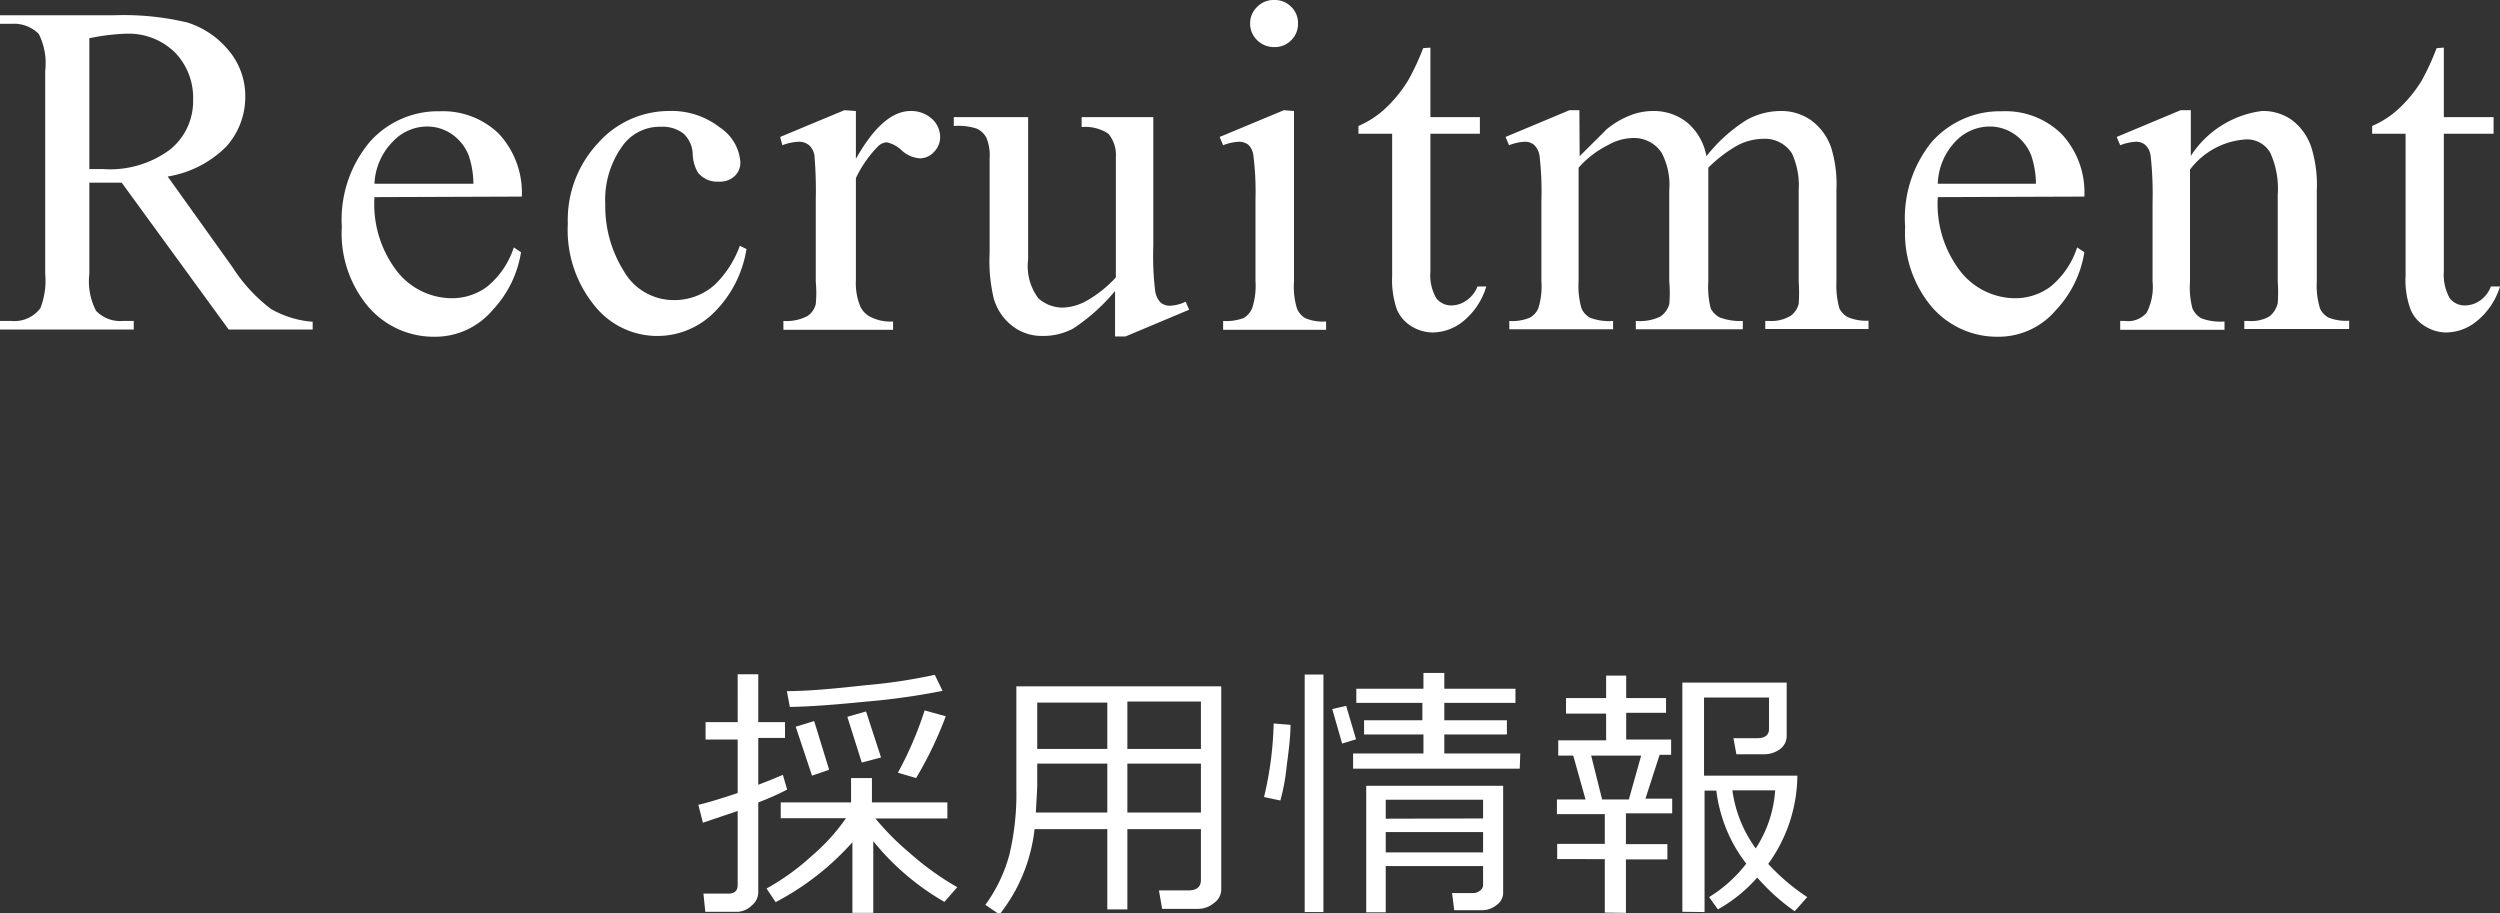
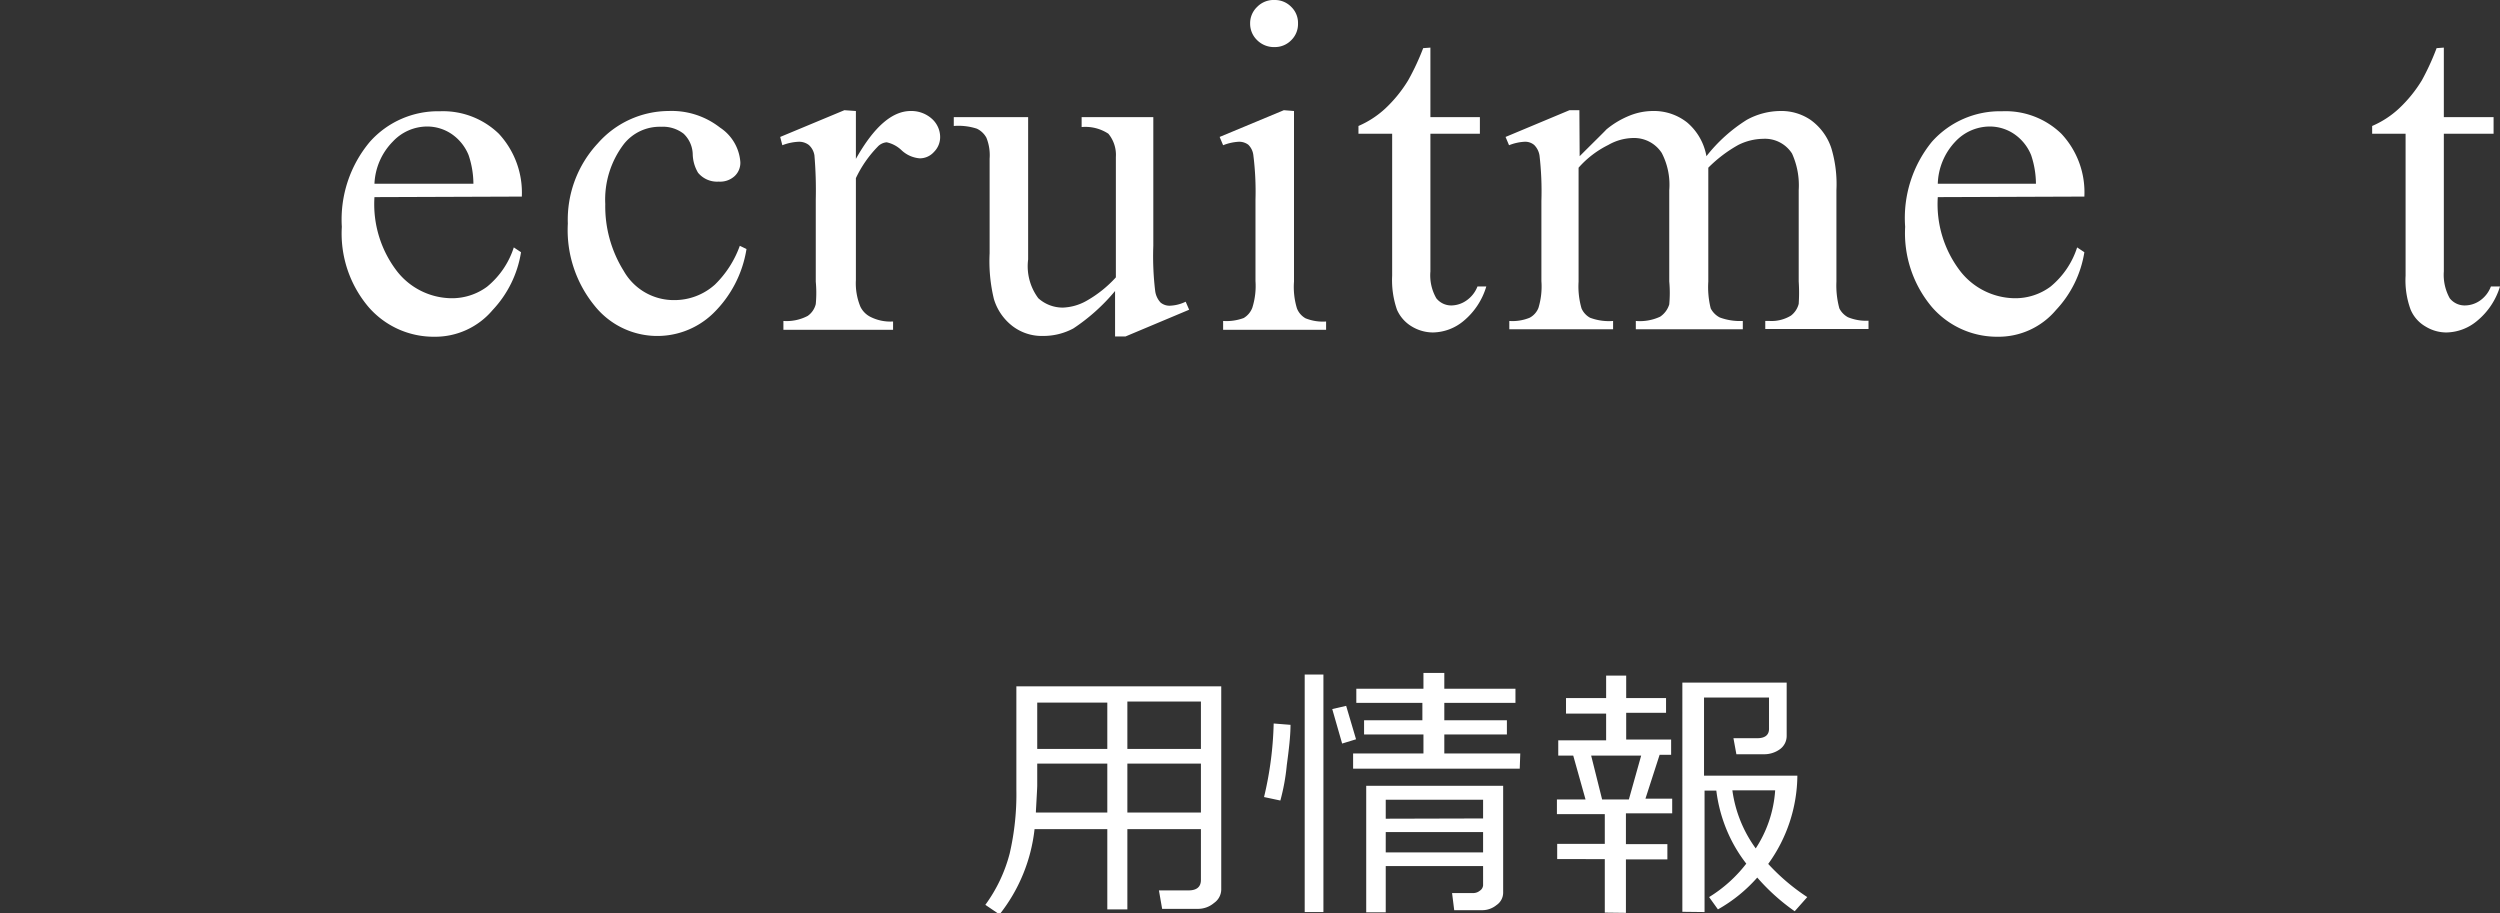
<svg xmlns="http://www.w3.org/2000/svg" viewBox="0 0 93.47 34.15">
  <rect x="0" y="0" width="93.47" height="34.15" fill="#333333" stroke="none" />
  <defs>
    <style>.cls-1{fill:#fff;}</style>
  </defs>
  <g id="レイヤー_2" data-name="レイヤー 2">
    <g id="レイヤー_1-2" data-name="レイヤー 1">
-       <path class="cls-1" d="M27.6,34.09H26.37l-.07-.68h.92c.24,0,.36-.1.36-.32V30.32l-1.3.44-.17-.67c.35-.08.84-.23,1.47-.44v-2h-1.2V27h1.2V25.21h.77V27h1v.59h-1v1.75c.43-.16.73-.29.92-.37l.16.55a9.48,9.48,0,0,1-1.08.48v3.34a.63.63,0,0,1-.24.51A.8.8,0,0,1,27.6,34.09ZM29,33.73l-.34-.51A8.9,8.9,0,0,0,30.35,32a7.31,7.31,0,0,0,1.28-1.41H29.19V30h2.63v-.91h.78V30h2.82v.6H32.73A9.63,9.63,0,0,0,34,31.88a10.53,10.53,0,0,0,1.79,1.29l-.48.55a9.53,9.53,0,0,1-2.66-2.27v2.68h-.78V31.49A10.18,10.18,0,0,1,29,33.73Zm.53-7.3-.11-.59c.78,0,1.76-.09,2.93-.22a20.3,20.3,0,0,0,2.6-.39l.29.6a25.63,25.63,0,0,1-2.84.4C31.2,26.35,30.25,26.42,29.55,26.43ZM30.36,29l-.61-1.83.69-.21L31,28.78Zm1.86-.49-.54-1.71.7-.2.56,1.72Zm2,.57-.65-.19a13.29,13.29,0,0,0,1-2.33l.79.22A14.07,14.07,0,0,1,34.25,29.09Z" />
      <path class="cls-1" d="M44.9,31H42.15v3H41.4V31H38.68a6.24,6.24,0,0,1-1.31,3.19l-.53-.36a5.65,5.65,0,0,0,.91-1.92A9.82,9.82,0,0,0,38,29.52V25.66h7.66v7.6a.62.62,0,0,1-.27.5.92.92,0,0,1-.62.22H43.45l-.12-.69h1.11c.3,0,.46-.13.46-.39Zm-6.17-.62H41.4V28.55H38.78v.82C38.78,29.46,38.76,29.79,38.73,30.34Zm2.67-4.11H38.78V28H41.4ZM44.9,28V26.23H42.15V28Zm-2.75,2.38H44.9V28.55H42.15Z" />
      <path class="cls-1" d="M48.25,27.1c0,.41-.06.92-.14,1.51a7.77,7.77,0,0,1-.24,1.32l-.61-.13a13.05,13.05,0,0,0,.36-2.75Zm1.23,7h-.7V25.22h.7Zm1.22-6.46-.52.16-.37-1.29.52-.12Zm6.12,1.1H50.59v-.57h2.63v-.71H51v-.53h2.18v-.65H50.71v-.53h2.51v-.59H54v.59h2.66v.53H54v.65h2.34v.53H54v.71h2.84Zm-1.37,3.64H51.81v1.73h-.73V29.38H56.2v4a.56.56,0,0,1-.25.46.84.84,0,0,1-.52.19H54.37l-.08-.64h.78a.39.39,0,0,0,.26-.09.26.26,0,0,0,.12-.2Zm0-1.78V29.9H51.81v.71Zm-3.64,1.27h3.64v-.76H51.81Z" />
      <path class="cls-1" d="M60,34.12v-2H58.22v-.57H60V30.44H58.21v-.55h1.07l-.46-1.64h-.56v-.57h1.79v-1h-1.5V26.1h1.5v-.84h.75v.84h1.49v.55H60.8v1h1.68v.57h-.43l-.53,1.64h1v.55H60.79v1.15h1.55v.57H60.79v2Zm-.1-4.23h1l.46-1.64H59.49Zm3,4.2V25.52h3.9v2a.61.61,0,0,1-.25.49,1,1,0,0,1-.59.19H64.92l-.11-.6h.89c.29,0,.44-.12.44-.35V26.08H63.71V29H67.2a5.7,5.7,0,0,1-1.09,3.3,7.71,7.71,0,0,0,1.46,1.24l-.47.53a7.75,7.75,0,0,1-1.4-1.26A5.64,5.64,0,0,1,64.23,34l-.33-.46a5.16,5.16,0,0,0,1.39-1.25l0,0a5.47,5.47,0,0,1-.69-1.16,5.64,5.64,0,0,1-.43-1.57h-.44v4.54Zm2.71-2.32a4.51,4.51,0,0,0,.76-2.22H64.77A4.78,4.78,0,0,0,65.68,31.77Z" />
-       <path class="cls-1" d="M11.69,12.32H8.55l-4-5.49-.72,0H3.34v3.41a2.41,2.41,0,0,0,.25,1.38,1.25,1.25,0,0,0,1,.38H5v.32H0V12H.44a1.2,1.2,0,0,0,1.07-.48,2.8,2.8,0,0,0,.18-1.28V2.65a2.43,2.43,0,0,0-.24-1.38,1.3,1.3,0,0,0-1-.38H0V.57H4.28A10.27,10.27,0,0,1,7,.84a3.26,3.26,0,0,1,1.51,1A2.64,2.64,0,0,1,9.17,3.6a2.77,2.77,0,0,1-.71,1.88A4,4,0,0,1,6.27,6.6L8.7,10a6,6,0,0,0,1.43,1.55,3.68,3.68,0,0,0,1.56.48Zm-8.35-6h.49a3.76,3.76,0,0,0,2.53-.73,2.32,2.32,0,0,0,.86-1.85,2.43,2.43,0,0,0-.69-1.79,2.47,2.47,0,0,0-1.82-.69,7.85,7.85,0,0,0-1.37.17Z" />
      <path class="cls-1" d="M14,7.37a4.11,4.11,0,0,0,.85,2.78,2.62,2.62,0,0,0,2,1,2.21,2.21,0,0,0,1.36-.43,3.13,3.13,0,0,0,1-1.47l.27.18a4.08,4.08,0,0,1-1.06,2.16,2.81,2.81,0,0,1-2.19,1,3.22,3.22,0,0,1-2.45-1.11,4.25,4.25,0,0,1-1-3,4.52,4.52,0,0,1,1.05-3.18,3.41,3.41,0,0,1,2.62-1.14A3,3,0,0,1,18.65,5a3.24,3.24,0,0,1,.86,2.35Zm0-.5H17.7a3.42,3.42,0,0,0-.18-1.07A1.75,1.75,0,0,0,16.87,5a1.63,1.63,0,0,0-.9-.27,1.76,1.76,0,0,0-1.28.56A2.39,2.39,0,0,0,14,6.87Z" />
      <path class="cls-1" d="M27.91,9.31a4.29,4.29,0,0,1-1.25,2.41,3,3,0,0,1-4.43-.29,4.47,4.47,0,0,1-1-3.07,4.19,4.19,0,0,1,1.12-3A3.55,3.55,0,0,1,25,4.15a2.93,2.93,0,0,1,1.92.62,1.69,1.69,0,0,1,.76,1.29.68.68,0,0,1-.22.53.8.8,0,0,1-.59.2.92.92,0,0,1-.77-.33,1.41,1.41,0,0,1-.2-.69A1.1,1.1,0,0,0,25.56,5a1.26,1.26,0,0,0-.84-.26,1.71,1.71,0,0,0-1.39.64,3.42,3.42,0,0,0-.7,2.25,4.56,4.56,0,0,0,.69,2.5,2.15,2.15,0,0,0,1.89,1.09,2.26,2.26,0,0,0,1.52-.58,3.84,3.84,0,0,0,.93-1.45Z" />
      <path class="cls-1" d="M32,4.15V5.94c.67-1.19,1.35-1.79,2.05-1.79a1.15,1.15,0,0,1,.79.29.92.92,0,0,1,.31.67.78.78,0,0,1-.23.57.71.71,0,0,1-.53.24,1.12,1.12,0,0,1-.68-.3,1.16,1.16,0,0,0-.56-.3.52.52,0,0,0-.34.17A4.32,4.32,0,0,0,32,6.66v3.81a2.29,2.29,0,0,0,.17,1,.84.84,0,0,0,.4.39,1.65,1.65,0,0,0,.82.16v.31H29.29V12a1.69,1.69,0,0,0,.91-.19.76.76,0,0,0,.3-.44,4.51,4.51,0,0,0,0-.84V7.46a15.39,15.39,0,0,0-.05-1.65.66.66,0,0,0-.21-.39.6.6,0,0,0-.38-.12,1.91,1.91,0,0,0-.61.13l-.08-.31,2.4-1Z" />
      <path class="cls-1" d="M43.12,4.38V9.19a10.86,10.86,0,0,0,.07,1.69.79.79,0,0,0,.2.43.52.52,0,0,0,.34.12,1.47,1.47,0,0,0,.6-.15l.13.3-2.38,1h-.39V10.88a7.18,7.18,0,0,1-1.56,1.4,2.36,2.36,0,0,1-1.13.28,1.8,1.8,0,0,1-1.16-.38,2,2,0,0,1-.68-1A6,6,0,0,1,37,9.47V5.93a1.74,1.74,0,0,0-.12-.78.79.79,0,0,0-.36-.34,2.23,2.23,0,0,0-.86-.1V4.38h2.78V9.7a2,2,0,0,0,.38,1.45,1.36,1.36,0,0,0,.93.35,1.94,1.94,0,0,0,.85-.24,4.41,4.41,0,0,0,1.12-.89V5.87A1.24,1.24,0,0,0,41.44,5a1.56,1.56,0,0,0-1-.25V4.38Z" />
      <path class="cls-1" d="M48.38,4.15v6.38a2.75,2.75,0,0,0,.11,1,.73.73,0,0,0,.32.37,1.72,1.72,0,0,0,.77.12v.31H45.73V12a1.85,1.85,0,0,0,.77-.11.76.76,0,0,0,.32-.38,2.68,2.68,0,0,0,.12-1V7.47a10.92,10.92,0,0,0-.08-1.67.65.65,0,0,0-.19-.39.57.57,0,0,0-.36-.11,1.87,1.87,0,0,0-.58.13l-.13-.31,2.4-1ZM47.66,0a.85.85,0,0,1,.62.26.83.83,0,0,1,.25.62.84.84,0,0,1-.25.62.85.85,0,0,1-.62.26A.89.89,0,0,1,47,1.5a.85.85,0,0,1-.26-.62A.84.84,0,0,1,47,.26.86.86,0,0,1,47.66,0Z" />
      <path class="cls-1" d="M53.48,1.78v2.6h1.85V5H53.48v5.15a1.72,1.72,0,0,0,.22,1,.71.71,0,0,0,.57.27,1,1,0,0,0,.55-.18,1.13,1.13,0,0,0,.42-.53h.33A2.65,2.65,0,0,1,54.72,12a1.83,1.83,0,0,1-1.15.43,1.54,1.54,0,0,1-.78-.22,1.37,1.37,0,0,1-.56-.63,3.38,3.38,0,0,1-.18-1.27V5H50.79V4.71a3.54,3.54,0,0,0,1-.65A5,5,0,0,0,52.65,3a9.09,9.09,0,0,0,.56-1.2Z" />
      <path class="cls-1" d="M59.06,5.84c.58-.58.92-.91,1-1a3.25,3.25,0,0,1,.85-.51,2.36,2.36,0,0,1,.89-.18,2,2,0,0,1,1.28.43,2.14,2.14,0,0,1,.72,1.26,5.87,5.87,0,0,1,1.51-1.36,2.64,2.64,0,0,1,1.26-.33,1.94,1.94,0,0,1,1.12.33,2.11,2.11,0,0,1,.78,1.06,4.67,4.67,0,0,1,.19,1.57v3.42a3.27,3.27,0,0,0,.11,1,.78.78,0,0,0,.32.33,1.78,1.78,0,0,0,.77.13v.31H66V12h.16a1.39,1.39,0,0,0,.8-.2.8.8,0,0,0,.29-.44,6.44,6.44,0,0,0,0-.84V7.11A2.88,2.88,0,0,0,67,5.74a1.2,1.2,0,0,0-1.08-.55,2.13,2.13,0,0,0-.93.23,5.05,5.05,0,0,0-1.12.85l0,.1,0,.37v3.79a3.27,3.27,0,0,0,.09,1,.79.79,0,0,0,.34.34,2.17,2.17,0,0,0,.86.13v.31h-4V12a1.79,1.79,0,0,0,.91-.16.85.85,0,0,0,.34-.46,4.71,4.71,0,0,0,0-.86V7.11a2.58,2.58,0,0,0-.28-1.39,1.23,1.23,0,0,0-1.07-.56,1.93,1.93,0,0,0-.93.26,3.61,3.61,0,0,0-1.11.85v4.26a2.94,2.94,0,0,0,.11,1,.73.73,0,0,0,.32.35,2,2,0,0,0,.86.12v.31H56.43V12a1.69,1.69,0,0,0,.76-.12.71.71,0,0,0,.33-.37,2.75,2.75,0,0,0,.11-1v-3a11.59,11.59,0,0,0-.07-1.69.71.71,0,0,0-.2-.4A.52.52,0,0,0,57,5.3a1.81,1.81,0,0,0-.58.13l-.13-.31,2.39-1h.37Z" />
      <path class="cls-1" d="M72.45,7.37a4.11,4.11,0,0,0,.85,2.78,2.62,2.62,0,0,0,2,1,2.21,2.21,0,0,0,1.36-.43,3.13,3.13,0,0,0,1-1.47l.27.18a4.08,4.08,0,0,1-1.06,2.16,2.81,2.81,0,0,1-2.19,1,3.22,3.22,0,0,1-2.45-1.11,4.29,4.29,0,0,1-1-3,4.51,4.51,0,0,1,1-3.18,3.41,3.41,0,0,1,2.62-1.14A3,3,0,0,1,77.07,5a3.2,3.2,0,0,1,.86,2.35Zm0-.5h3.67a3.42,3.42,0,0,0-.18-1.07A1.75,1.75,0,0,0,75.29,5a1.63,1.63,0,0,0-.89-.27,1.77,1.77,0,0,0-1.29.56A2.39,2.39,0,0,0,72.45,6.87Z" />
-       <path class="cls-1" d="M81.91,5.83a3.73,3.73,0,0,1,2.66-1.68,1.87,1.87,0,0,1,1.11.33,2.12,2.12,0,0,1,.75,1.07,4.8,4.8,0,0,1,.19,1.59v3.39a2.88,2.88,0,0,0,.12,1,.73.73,0,0,0,.31.34,1.74,1.74,0,0,0,.78.12v.31H83.91V12h.16a1.36,1.36,0,0,0,.78-.17.88.88,0,0,0,.31-.5,5.75,5.75,0,0,0,0-.81V7.28a3.25,3.25,0,0,0-.28-1.57,1,1,0,0,0-1-.49,2.84,2.84,0,0,0-2,1.12v4.19a3.11,3.11,0,0,0,.09,1,.8.8,0,0,0,.33.37,2.07,2.07,0,0,0,.87.12v.31H79.27V12h.18a.91.91,0,0,0,.81-.31,2.11,2.11,0,0,0,.22-1.17V7.58a13.05,13.05,0,0,0-.07-1.74.69.69,0,0,0-.2-.42.52.52,0,0,0-.36-.12,1.87,1.87,0,0,0-.58.13l-.13-.31,2.39-1h.38Z" />
      <path class="cls-1" d="M91.37,1.78v2.6h1.86V5H91.37v5.15a1.8,1.8,0,0,0,.22,1,.71.71,0,0,0,.57.27,1,1,0,0,0,.56-.18,1.12,1.12,0,0,0,.41-.53h.34A2.66,2.66,0,0,1,92.61,12a1.83,1.83,0,0,1-1.14.43,1.49,1.49,0,0,1-.78-.22,1.32,1.32,0,0,1-.56-.63,3.16,3.16,0,0,1-.19-1.27V5H88.69V4.71a3.5,3.5,0,0,0,1-.65A5,5,0,0,0,90.55,3a9.41,9.41,0,0,0,.55-1.2Z" />
    </g>
  </g>
</svg>